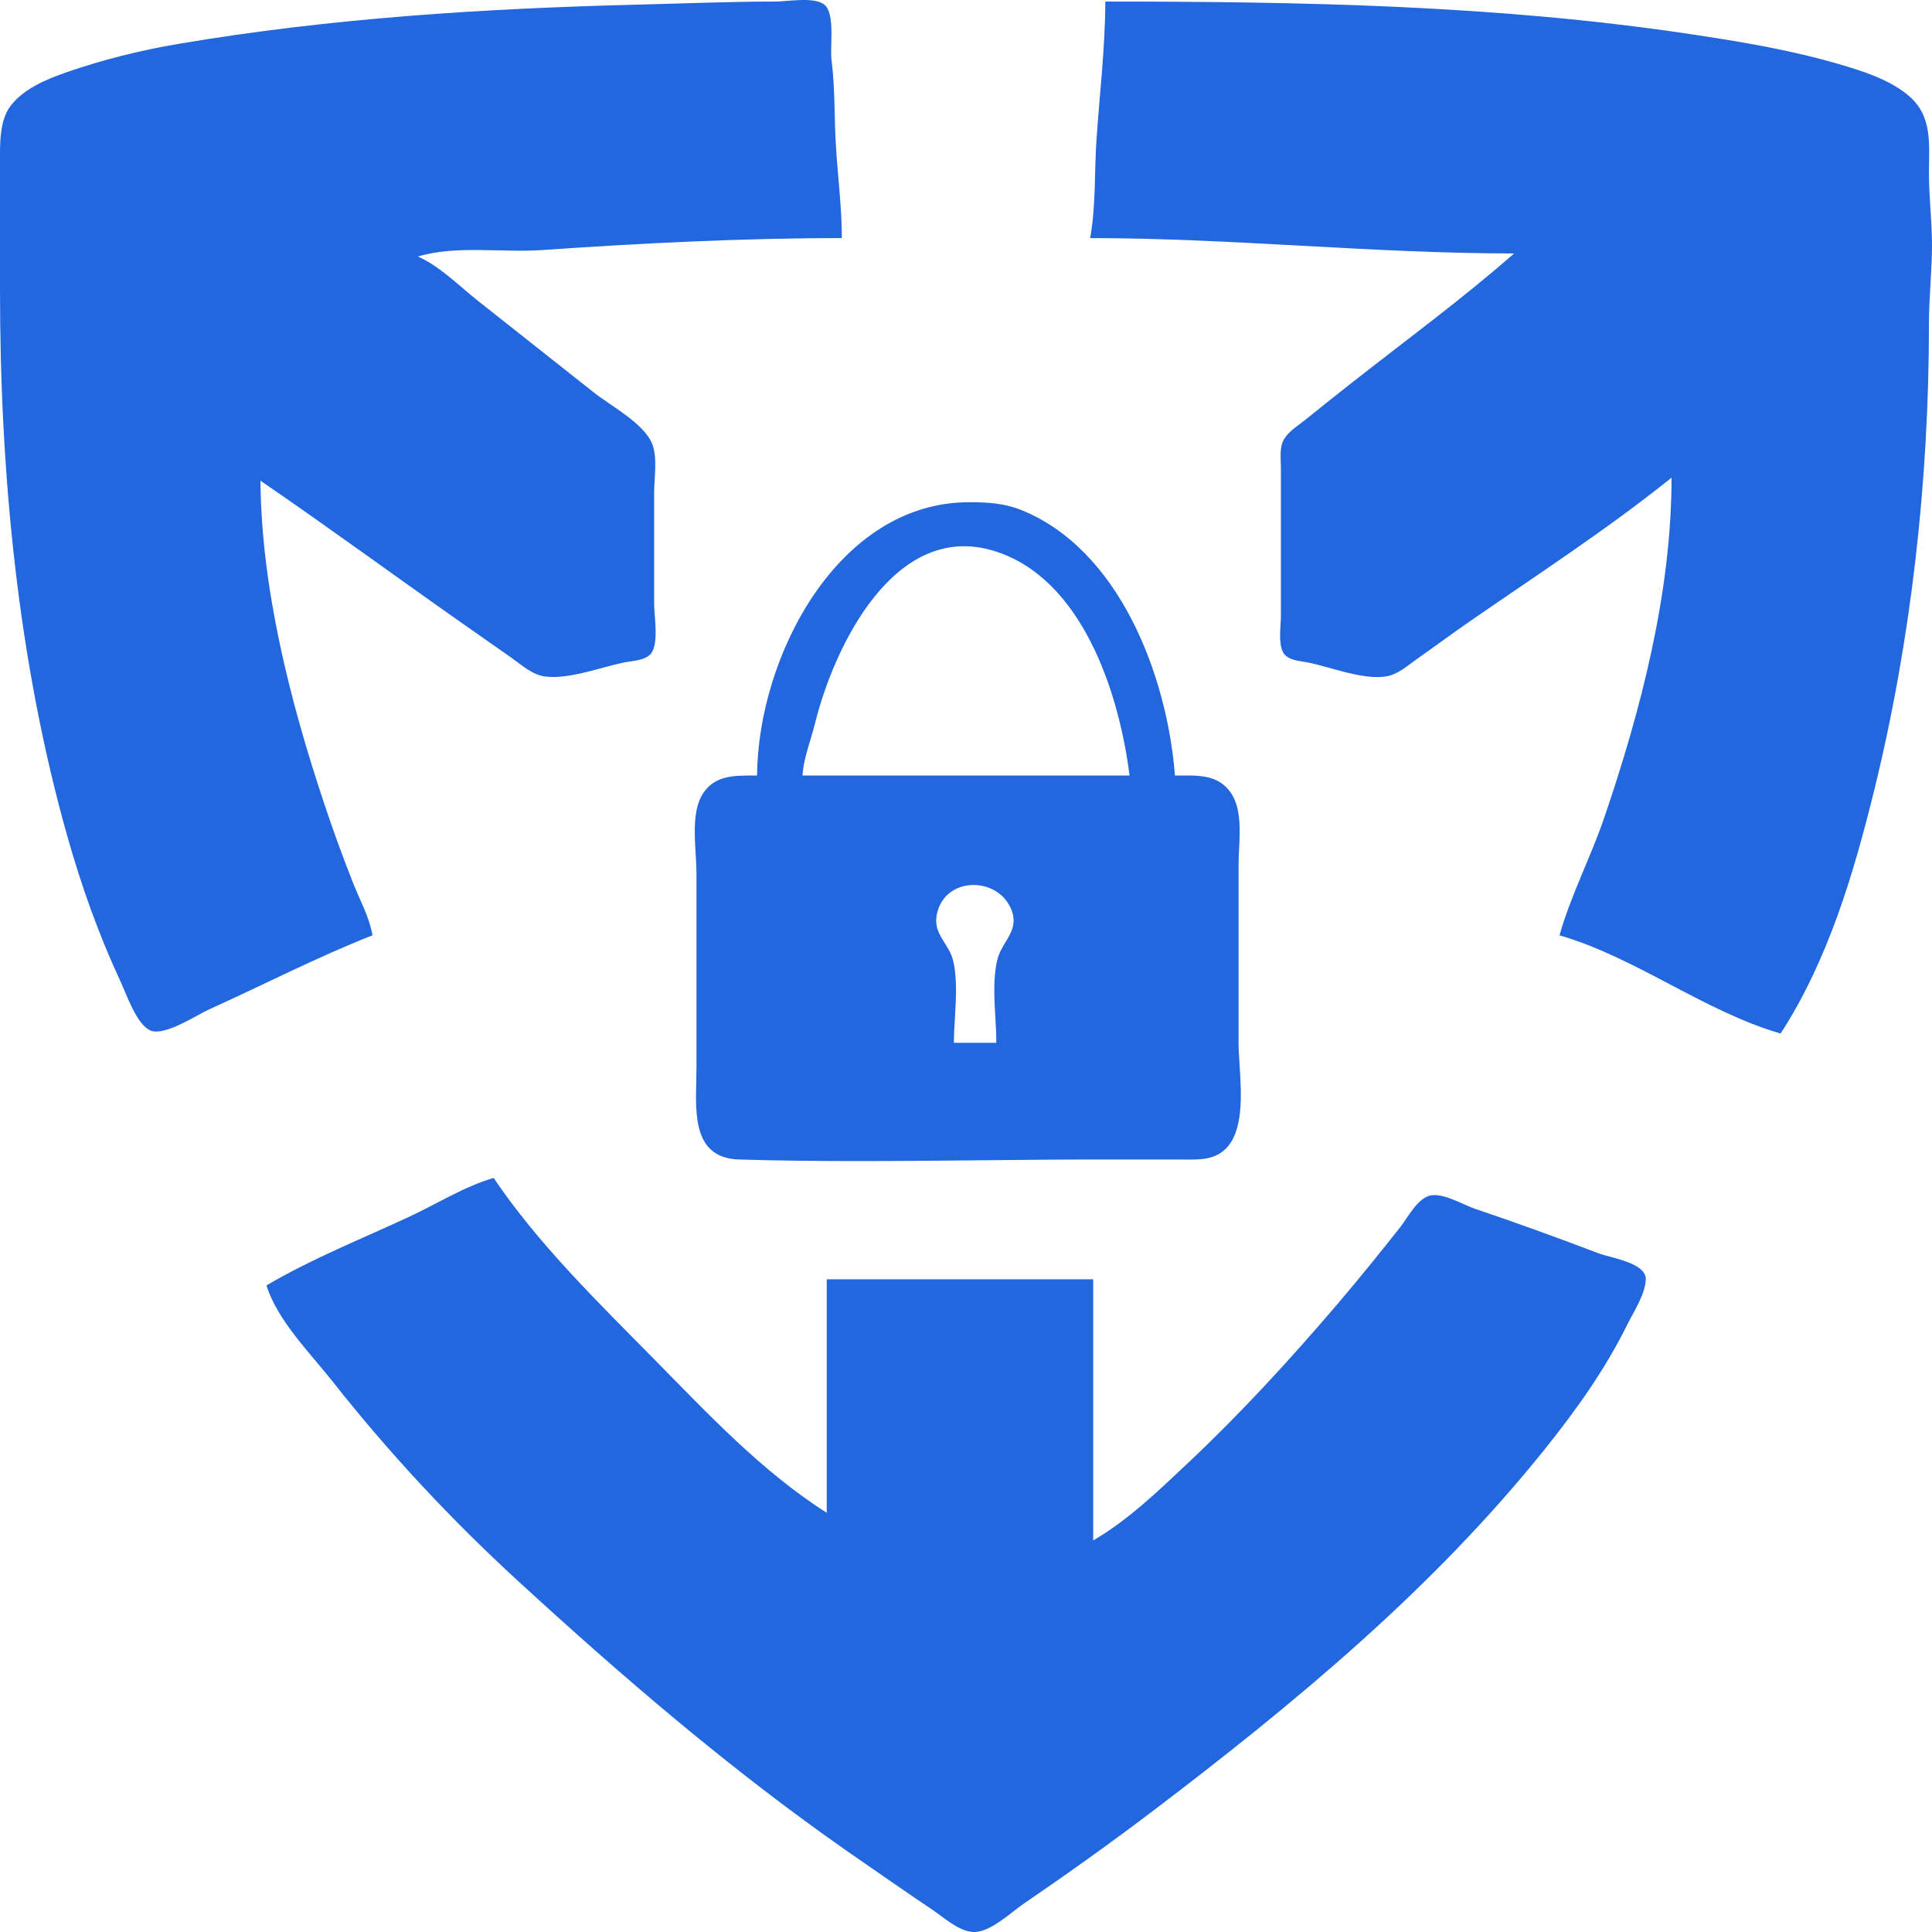
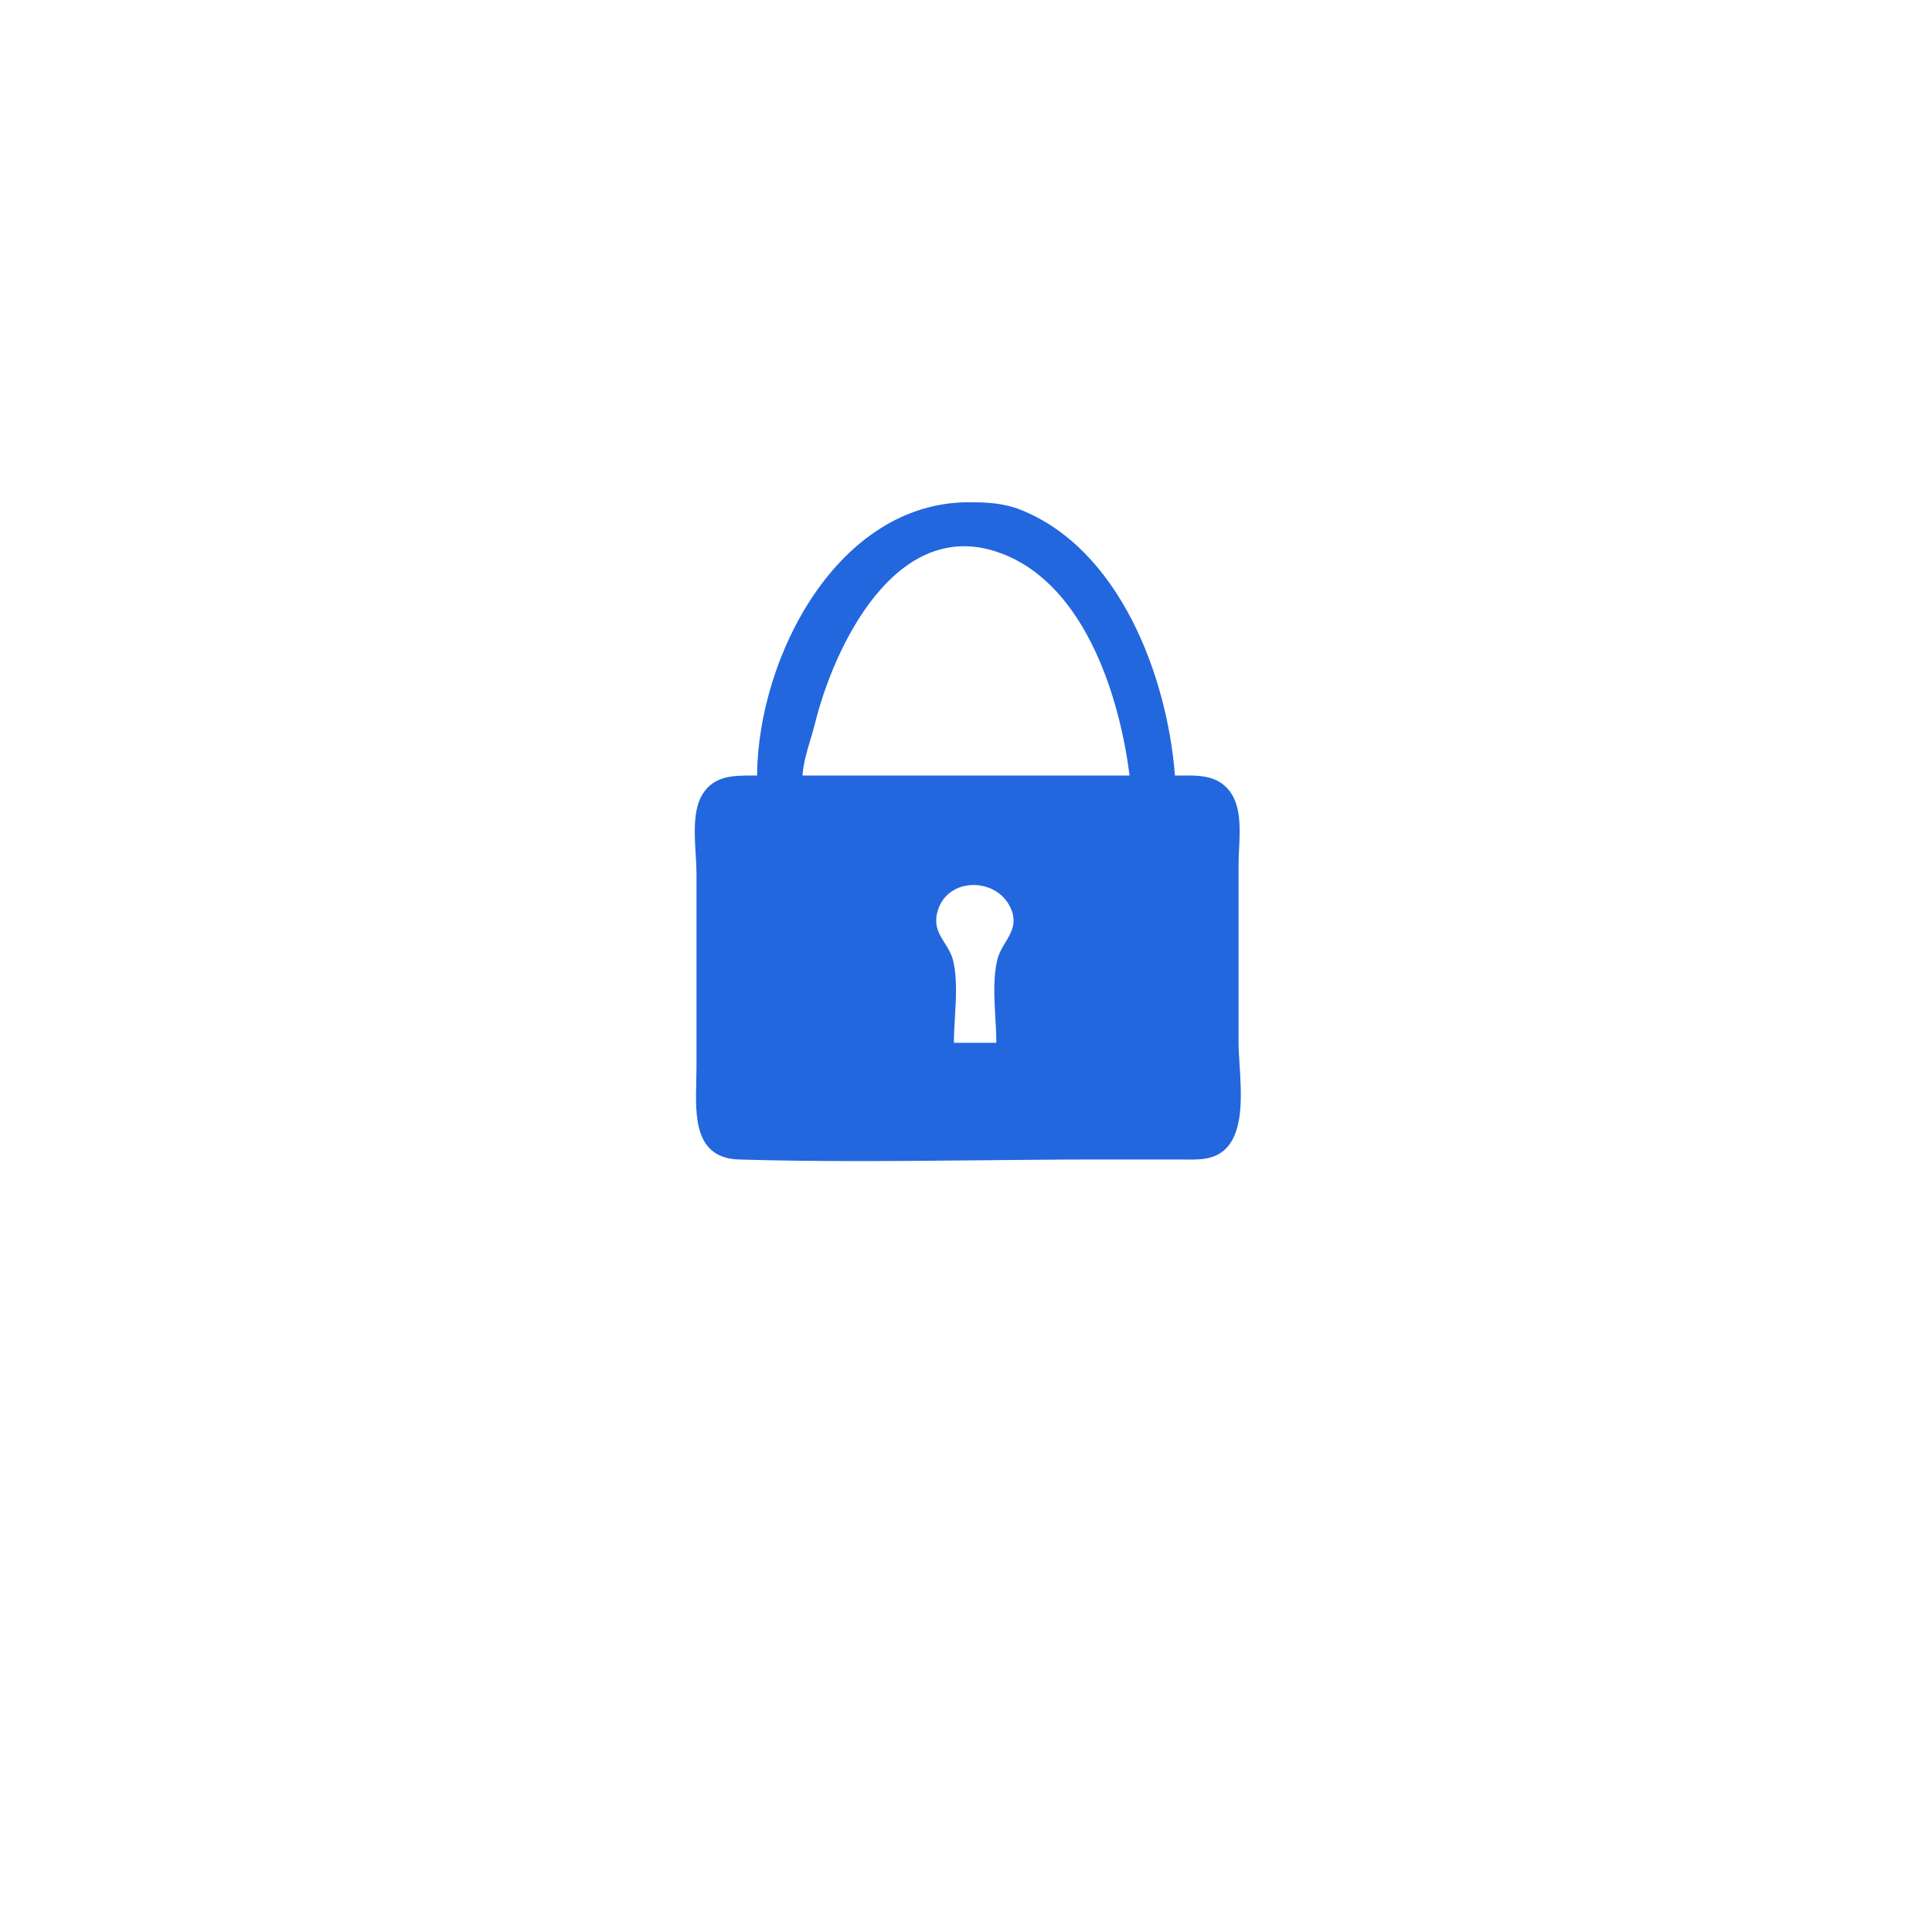
<svg xmlns="http://www.w3.org/2000/svg" width="26" height="26" viewBox="0 0 26 26" fill="none">
-   <path d="M5.013 12.587C4.97 12.341 4.844 12.115 4.752 11.884C4.612 11.531 4.481 11.17 4.361 10.809C3.905 9.44 3.517 7.922 3.505 6.469C4.411 7.089 5.296 7.739 6.195 8.37L6.887 8.855C7.024 8.952 7.164 9.082 7.336 9.104C7.66 9.145 8.077 8.981 8.395 8.916C8.503 8.894 8.686 8.89 8.761 8.795C8.87 8.655 8.803 8.292 8.803 8.123V6.635C8.803 6.438 8.851 6.163 8.778 5.977C8.668 5.696 8.216 5.461 7.988 5.279L6.439 4.054C6.18 3.849 5.926 3.588 5.624 3.452C6.142 3.297 6.759 3.403 7.295 3.365C8.63 3.273 9.99 3.204 11.329 3.204C11.329 2.804 11.278 2.404 11.252 2.005C11.225 1.608 11.241 1.202 11.19 0.806C11.167 0.629 11.242 0.184 11.095 0.064C10.96 -0.048 10.598 0.021 10.433 0.021C9.819 0.021 9.21 0.047 8.599 0.062C6.528 0.113 4.453 0.243 2.405 0.59C1.891 0.677 1.39 0.801 0.897 0.972C0.629 1.065 0.317 1.193 0.14 1.428C-0.014 1.633 0 1.966 0 2.212V3.907C0 6.362 0.238 8.894 0.909 11.264C1.097 11.928 1.33 12.582 1.621 13.207C1.705 13.386 1.831 13.768 2.013 13.863C2.199 13.959 2.639 13.663 2.812 13.585C3.545 13.254 4.265 12.881 5.013 12.587Z" fill="#2267DE" />
-   <path d="M14.875 0.021C14.873 0.64 14.798 1.264 14.756 1.881C14.726 2.319 14.75 2.771 14.671 3.204C16.573 3.204 18.474 3.411 20.376 3.411C19.687 4.016 18.938 4.566 18.216 5.132C17.998 5.304 17.78 5.476 17.564 5.651C17.47 5.727 17.344 5.803 17.28 5.91C17.214 6.02 17.238 6.18 17.238 6.304V7.131V8.288C17.238 8.429 17.201 8.641 17.263 8.771C17.319 8.889 17.495 8.894 17.605 8.916C17.913 8.979 18.353 9.157 18.665 9.101C18.815 9.073 18.95 8.952 19.072 8.866C19.318 8.693 19.559 8.514 19.806 8.344C20.706 7.722 21.642 7.114 22.495 6.428C22.495 7.976 22.082 9.562 21.585 11.016C21.404 11.542 21.138 12.053 20.987 12.587C22.022 12.889 22.928 13.607 23.962 13.909C24.594 12.938 24.945 11.763 25.22 10.644C25.723 8.606 25.959 6.459 25.959 4.361C25.959 4.001 26 3.646 26 3.287C25.999 2.969 25.959 2.655 25.959 2.336C25.959 1.936 26.014 1.557 25.673 1.277C25.413 1.064 25.054 0.952 24.737 0.86C24.081 0.669 23.413 0.559 22.74 0.458C20.144 0.069 17.494 0.021 14.875 0.021Z" fill="#2267DE" />
  <path fill-rule="evenodd" clip-rule="evenodd" d="M10.137 10.437C10.154 10.437 10.171 10.437 10.188 10.437C10.202 8.827 11.281 6.758 13.041 6.759C13.283 6.759 13.506 6.77 13.734 6.86C15.062 7.387 15.707 9.09 15.812 10.437C15.839 10.437 15.867 10.437 15.894 10.437C16.139 10.434 16.387 10.431 16.552 10.652C16.703 10.854 16.688 11.161 16.675 11.43C16.671 11.502 16.668 11.572 16.668 11.636V14.034C16.668 14.121 16.675 14.223 16.682 14.333C16.707 14.73 16.738 15.224 16.491 15.464C16.342 15.608 16.146 15.606 15.955 15.605C15.934 15.604 15.914 15.604 15.894 15.604H14.753C14.222 15.604 13.69 15.61 13.158 15.615C12.086 15.625 11.013 15.636 9.944 15.604C9.343 15.585 9.358 15.023 9.37 14.552C9.372 14.487 9.373 14.424 9.373 14.364V11.76C9.373 11.684 9.368 11.599 9.363 11.509C9.345 11.225 9.325 10.896 9.455 10.687C9.612 10.435 9.877 10.436 10.137 10.437ZM15.201 10.437H10.8C10.81 10.274 10.858 10.114 10.906 9.955C10.928 9.881 10.95 9.808 10.968 9.735C11.226 8.694 12.038 7.013 13.367 7.411C14.561 7.769 15.061 9.322 15.201 10.437ZM13.408 14.034H12.837C12.837 13.928 12.844 13.814 12.851 13.697C12.866 13.433 12.883 13.153 12.825 12.921C12.802 12.832 12.757 12.76 12.713 12.69C12.641 12.576 12.573 12.468 12.609 12.298C12.719 11.786 13.444 11.789 13.616 12.256C13.68 12.432 13.607 12.555 13.53 12.683C13.486 12.755 13.442 12.83 13.421 12.918C13.364 13.152 13.38 13.431 13.395 13.696C13.402 13.813 13.408 13.927 13.408 14.034Z" fill="#2267DE" />
-   <path d="M3.586 17.299C3.735 17.772 4.165 18.198 4.467 18.58C5.226 19.543 6.068 20.448 6.969 21.274C8.383 22.572 9.837 23.821 11.411 24.919C11.79 25.183 12.169 25.445 12.552 25.704C12.705 25.807 12.892 25.98 13.082 25.999C13.313 26.021 13.594 25.744 13.774 25.621C14.367 25.216 14.954 24.797 15.527 24.362C17.433 22.914 19.293 21.373 20.799 19.49C21.211 18.975 21.601 18.43 21.894 17.836C21.983 17.656 22.138 17.427 22.148 17.221C22.159 16.994 21.677 16.929 21.517 16.868C20.964 16.658 20.406 16.455 19.846 16.266C19.683 16.21 19.413 16.045 19.239 16.091C19.071 16.136 18.945 16.385 18.844 16.514C18.569 16.863 18.289 17.209 18.001 17.547C17.358 18.3 16.695 19.023 15.975 19.7C15.584 20.068 15.178 20.46 14.712 20.73V17.216H11.126V20.358C10.26 19.811 9.519 19.018 8.803 18.291C8.055 17.532 7.242 16.741 6.643 15.852C6.247 15.968 5.876 16.203 5.502 16.377C4.865 16.673 4.192 16.941 3.586 17.299Z" fill="#2267DE" />
</svg>